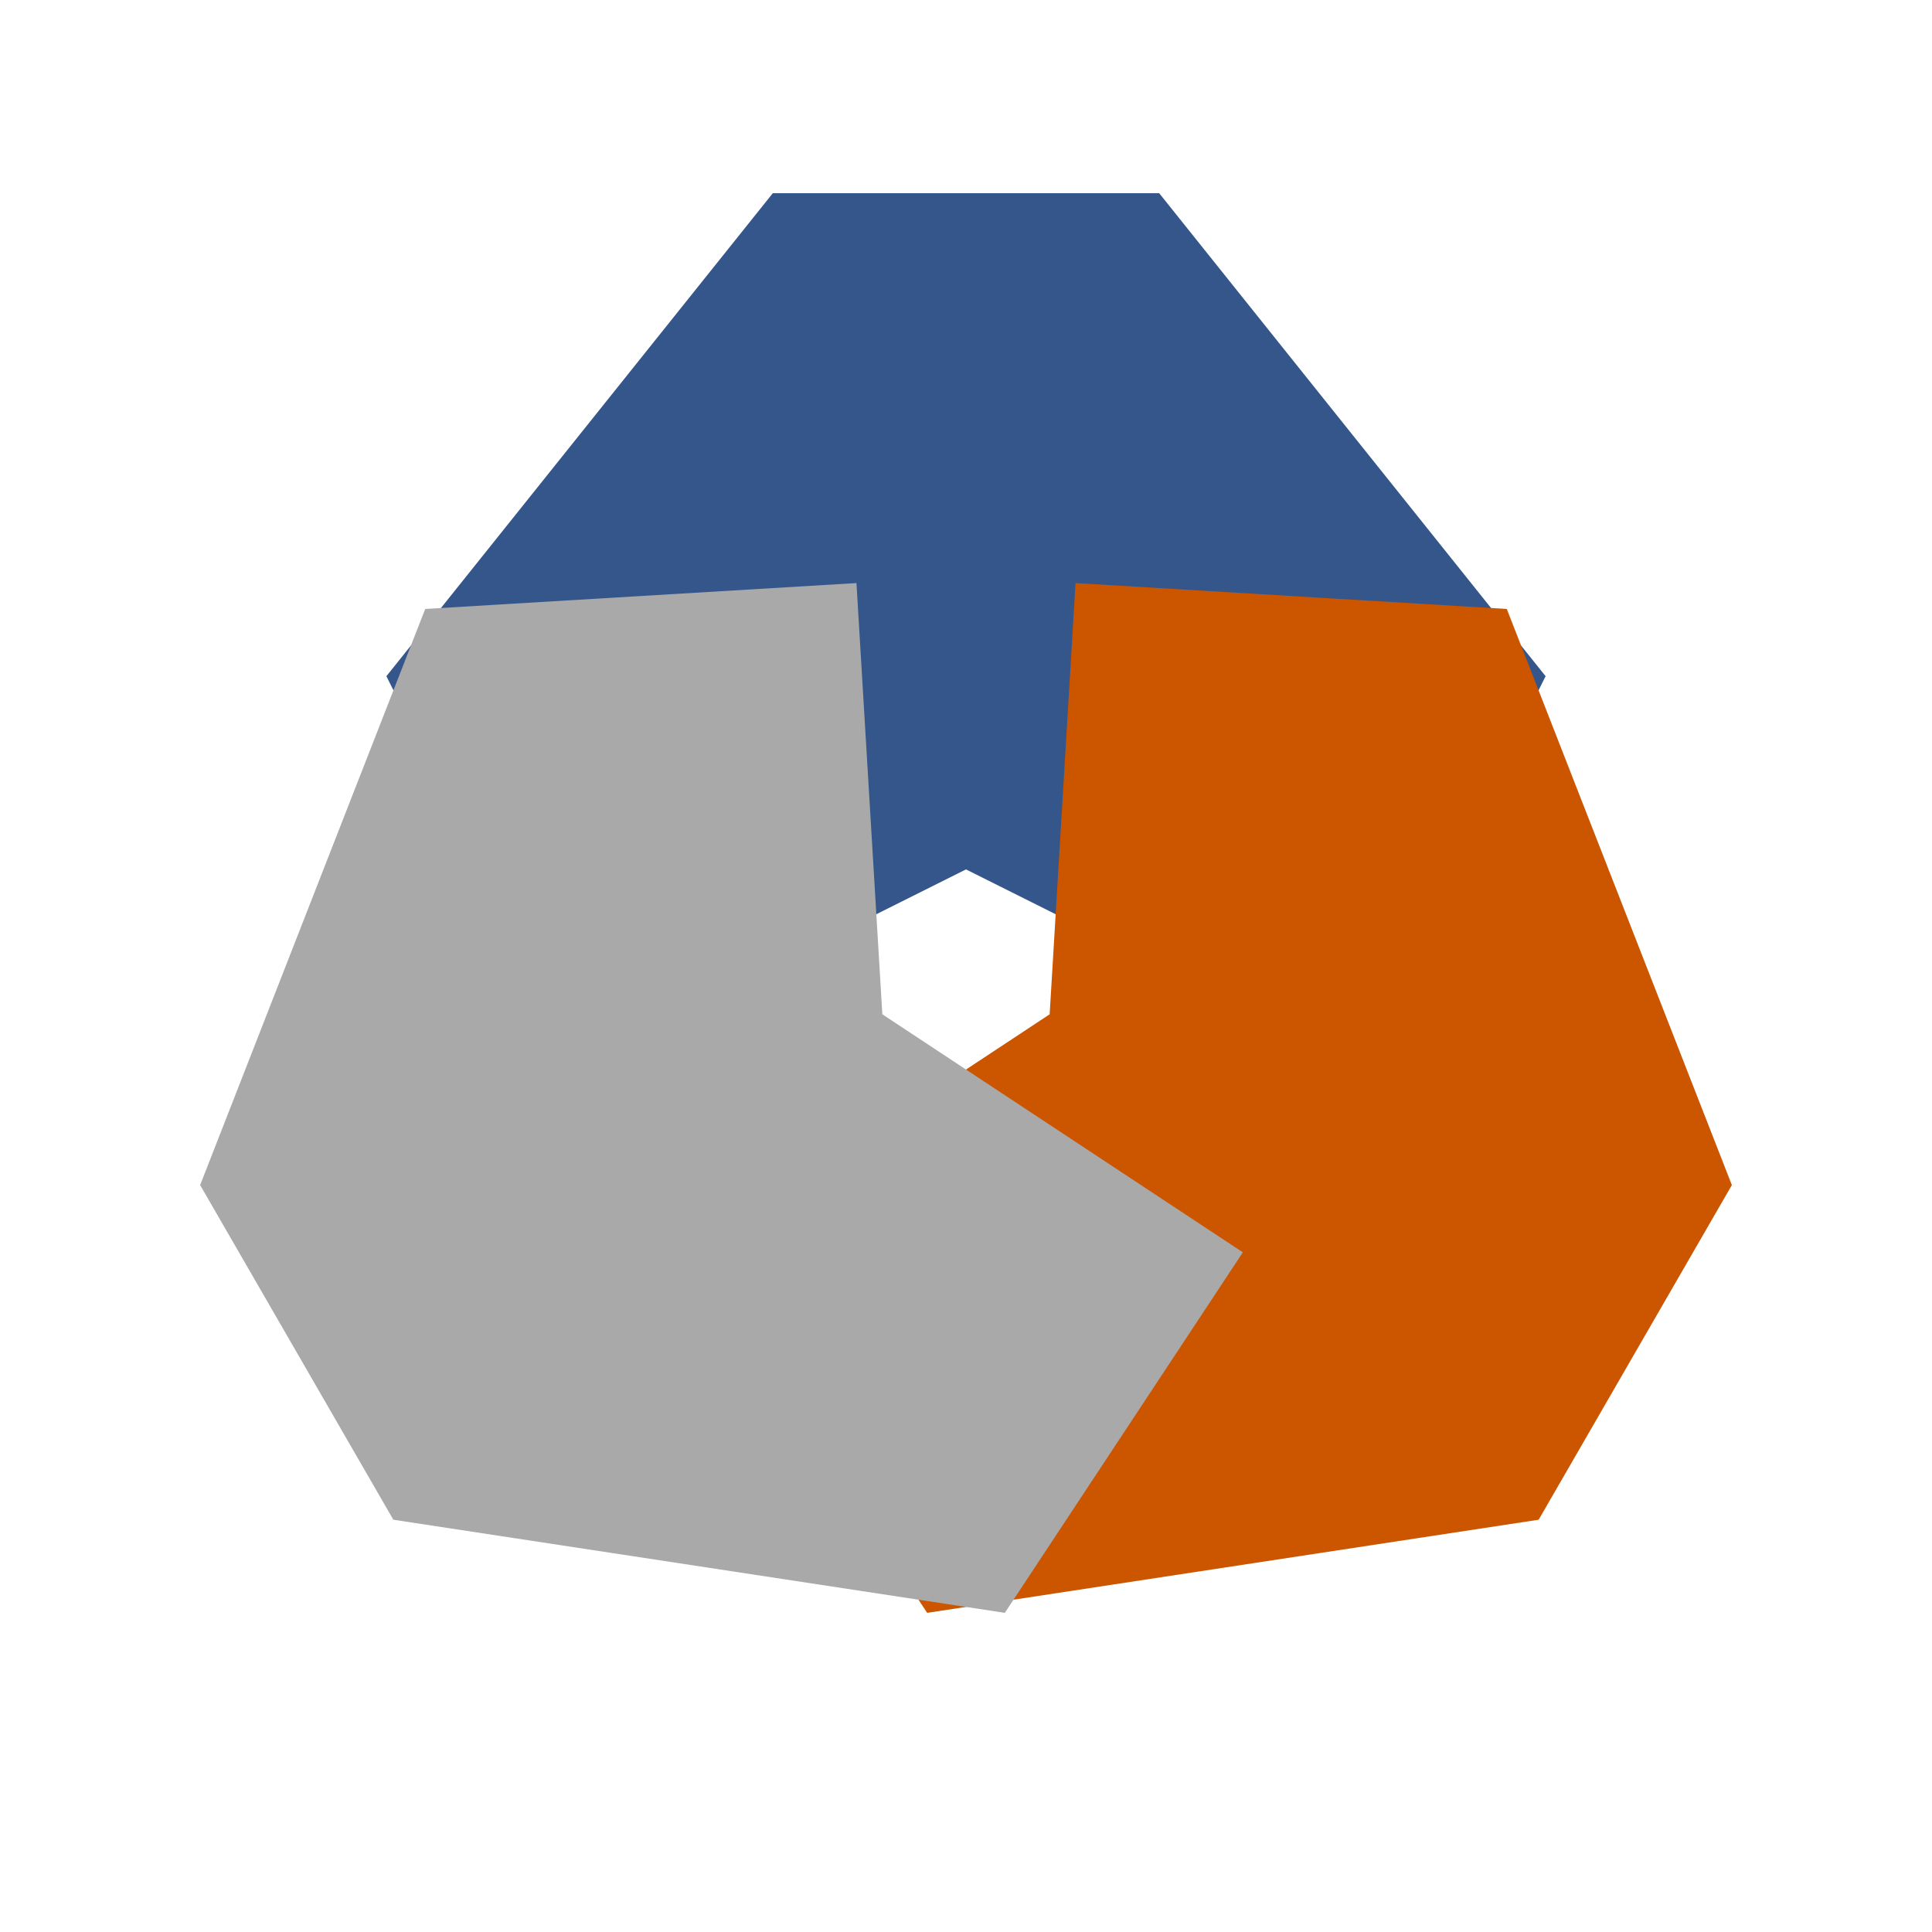
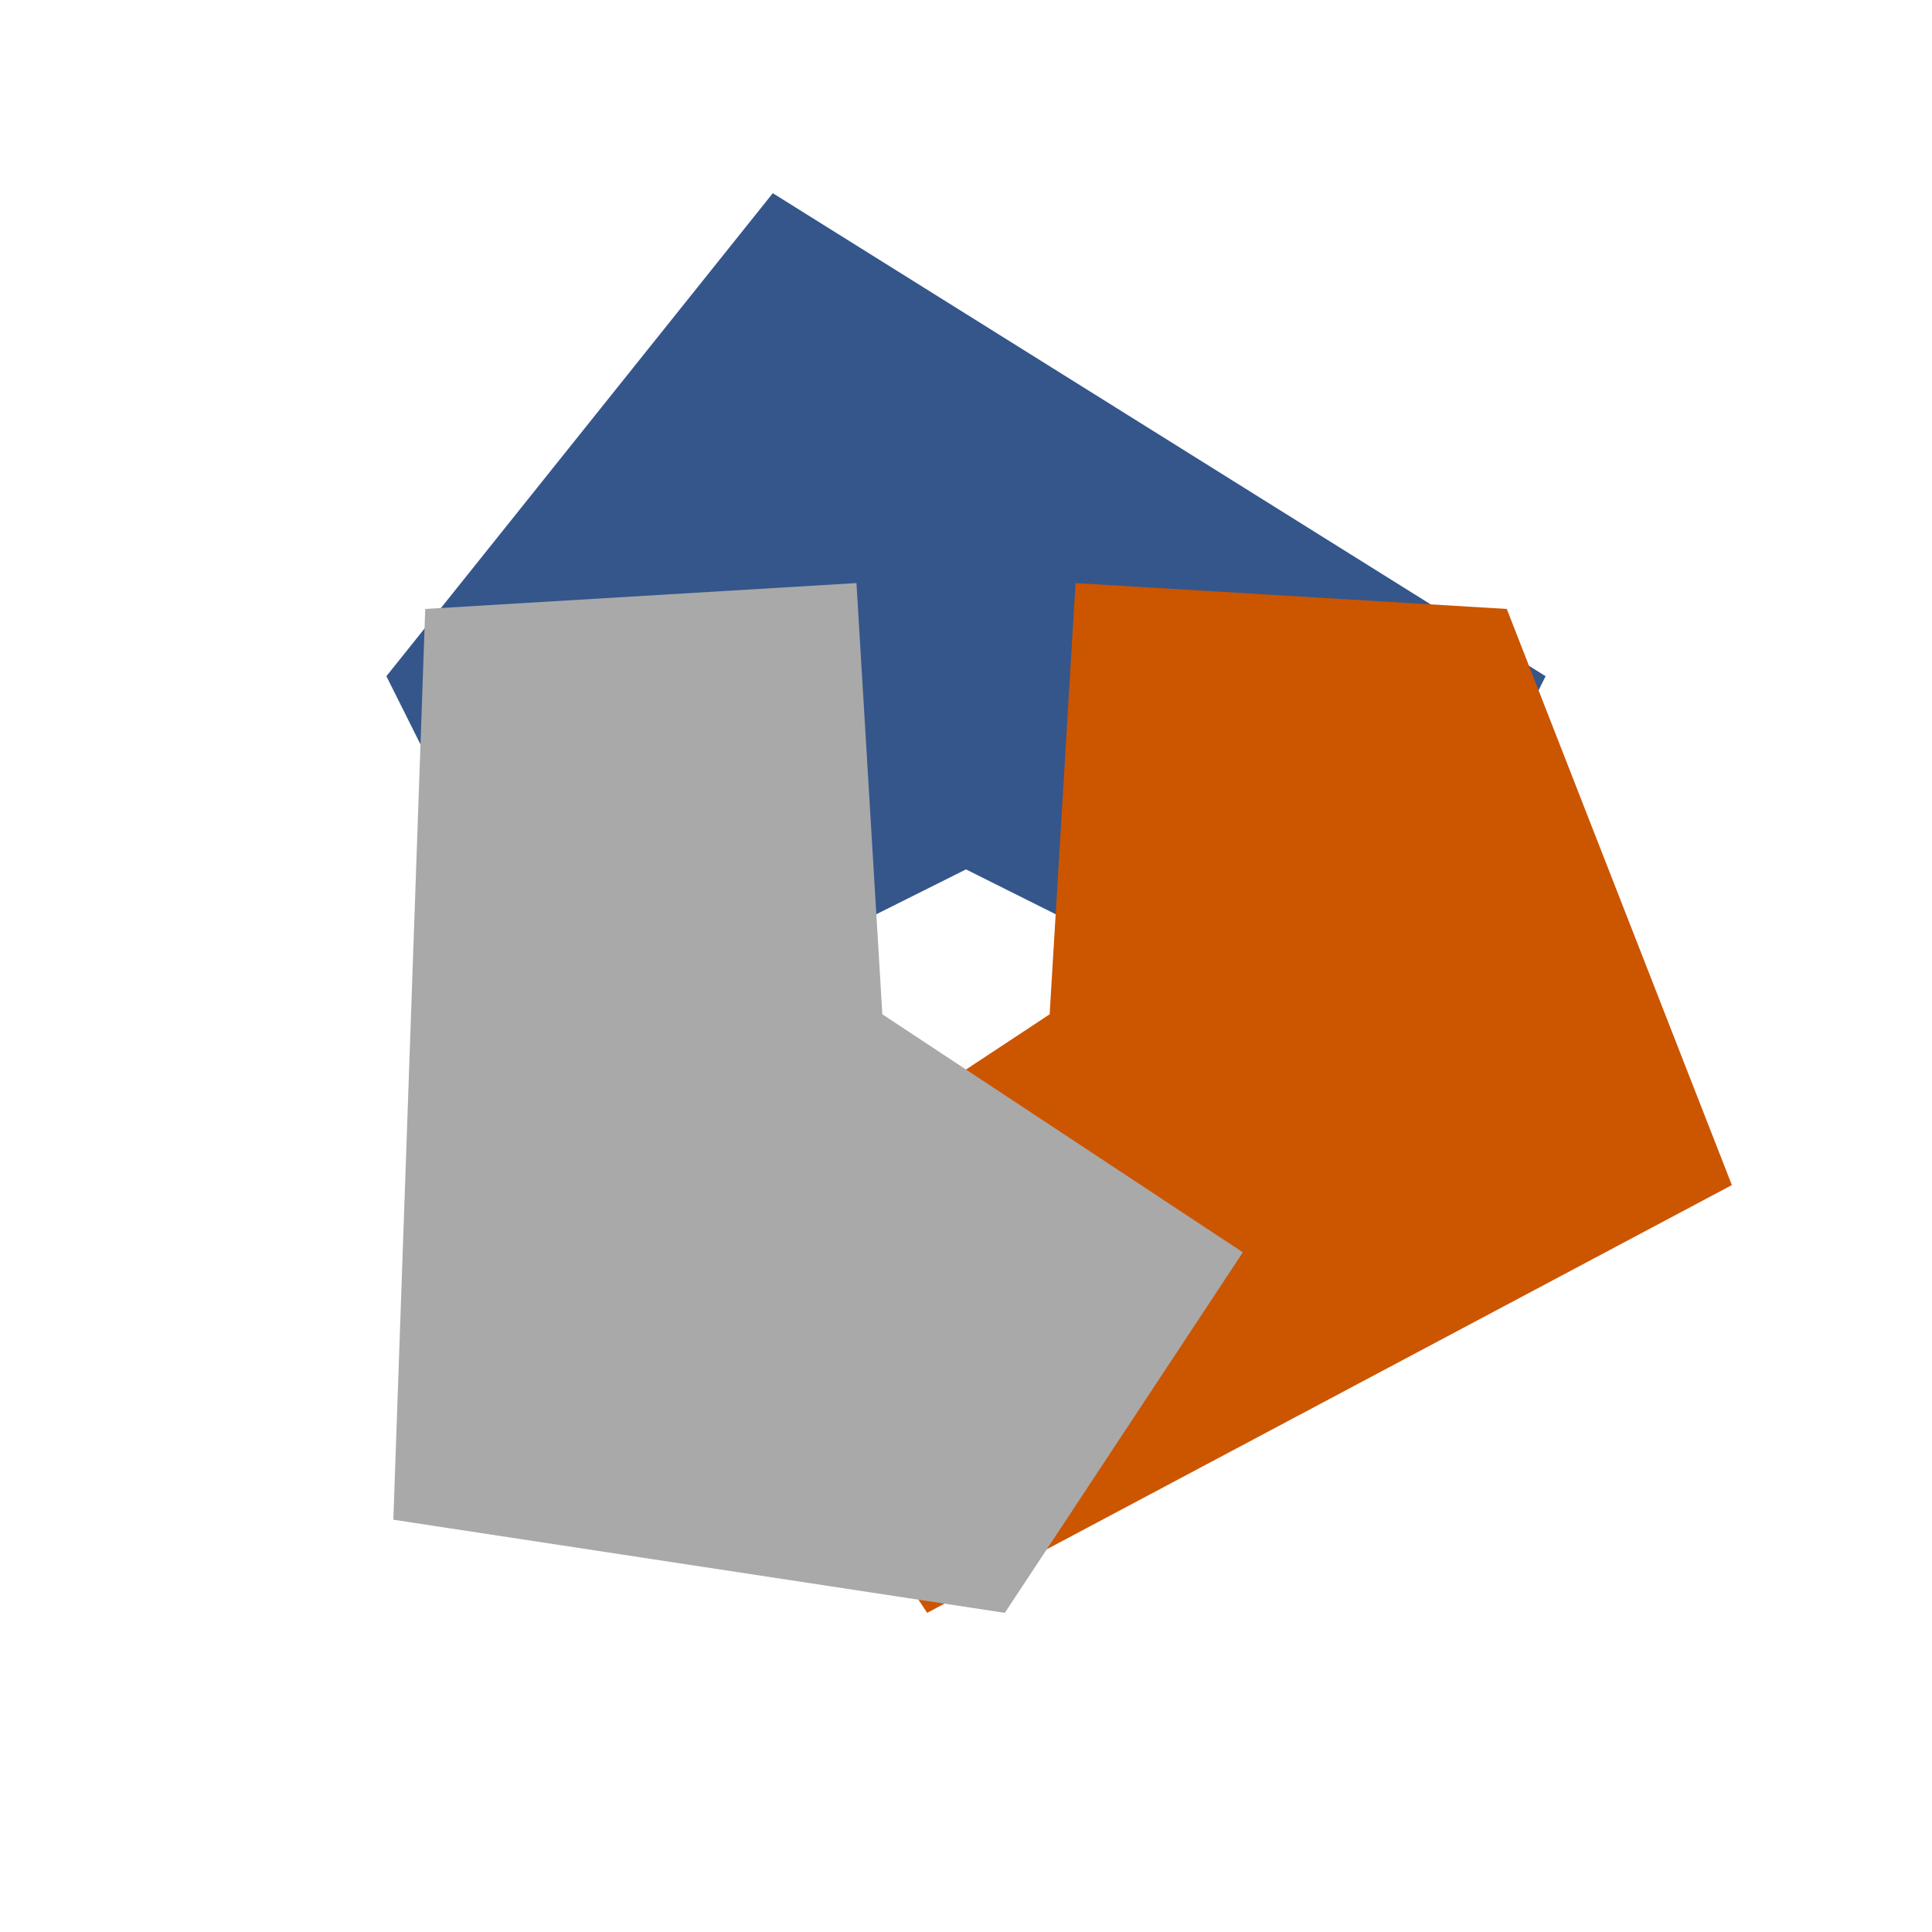
<svg xmlns="http://www.w3.org/2000/svg" viewBox="0 0 100 100">
  <title>Logo Decisora - Fragmentos de Llave Optimizado</title>
  <desc>
    Tres fragmentos robustos y abstractos, reminiscentes de llaves o componentes mecánicos, ensamblados radialmente.
    Simboliza precisión, funcionalidad, ensamblaje y modernidad.
    Colores: Azul Acero Oscuro (#34568B), Naranja Cobre (#CC5500), Gris Grafito Claro (#A9A9A9).
    Versión optimizada para mejor aprovechamiento del espacio.
  </desc>
  <defs>
-     <path id="fragmento-llave-optimizado" d="M 50 45                 L 30 55                 L 20 35                 L 40 10                 L 60 10                 L 80 35                 L 70 55                 Z" />
+     <path id="fragmento-llave-optimizado" d="M 50 45                 L 30 55                 L 20 35                 L 40 10                 L 80 35                 L 70 55                 Z" />
  </defs>
  <use href="#fragmento-llave-optimizado" fill="#34568B" />
  <use href="#fragmento-llave-optimizado" fill="#CC5500" transform="rotate(120 50 50)" />
  <use href="#fragmento-llave-optimizado" fill="#A9A9A9" transform="rotate(240 50 50)" />
</svg>